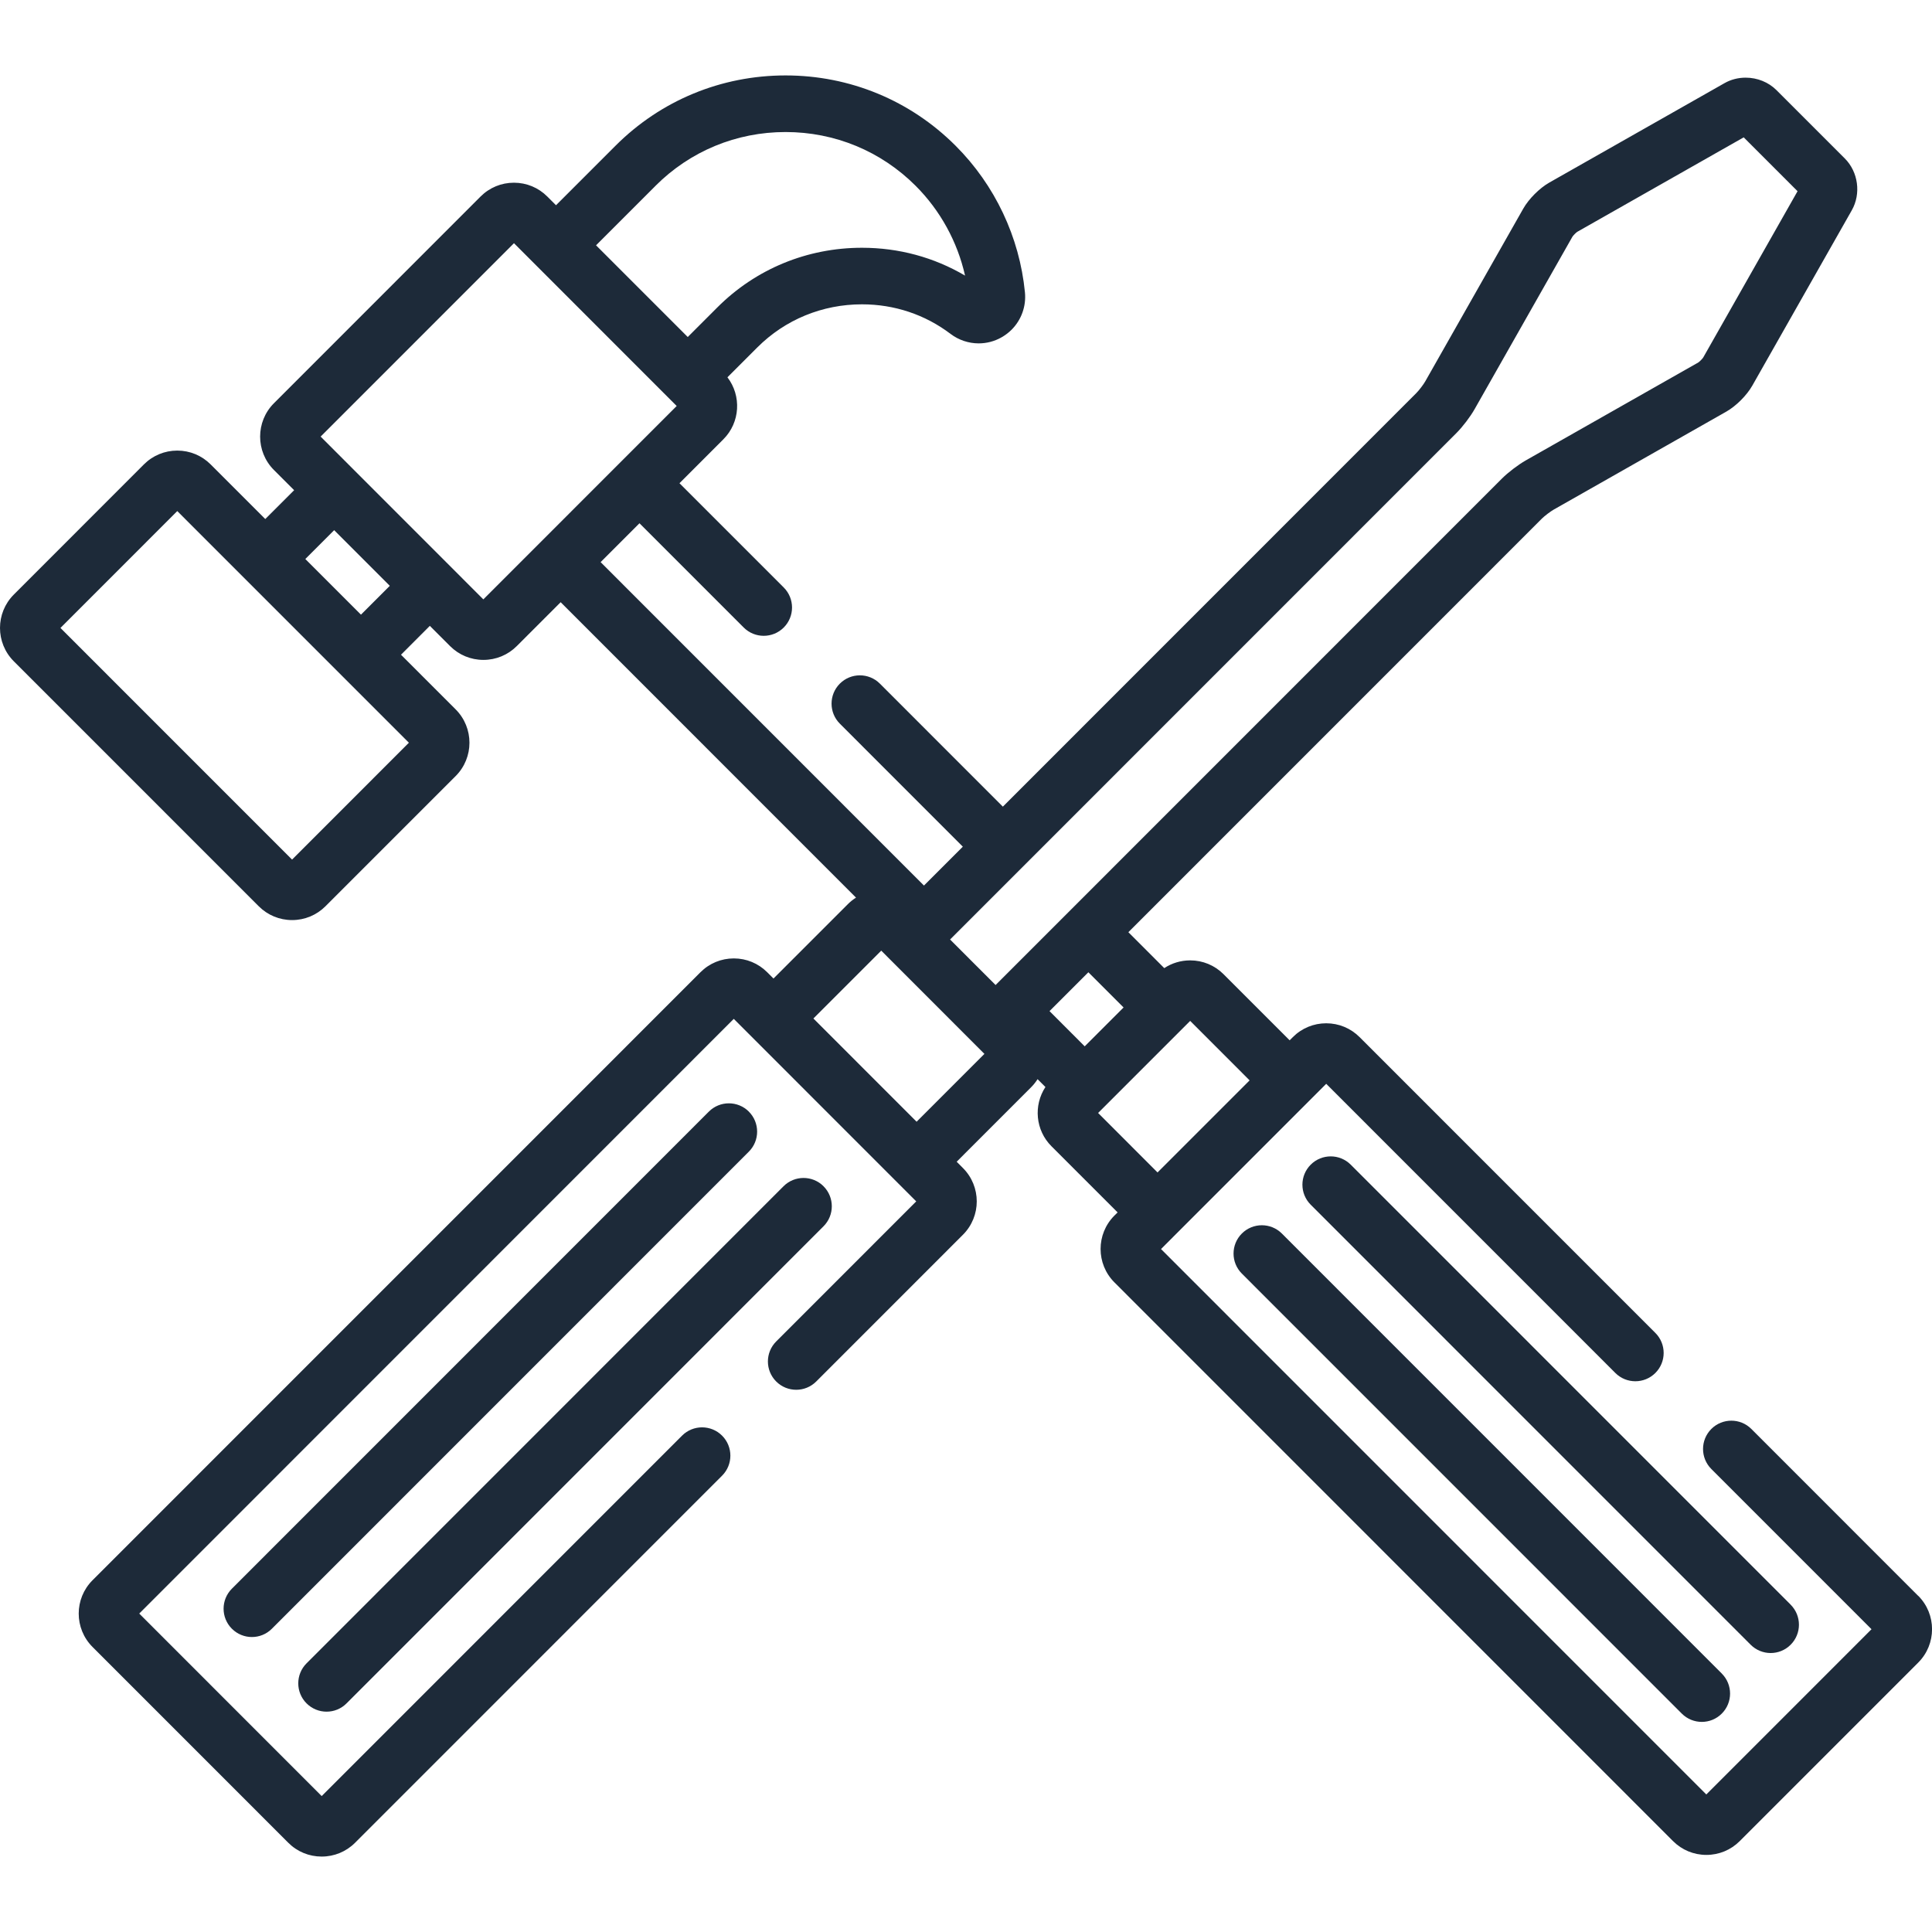
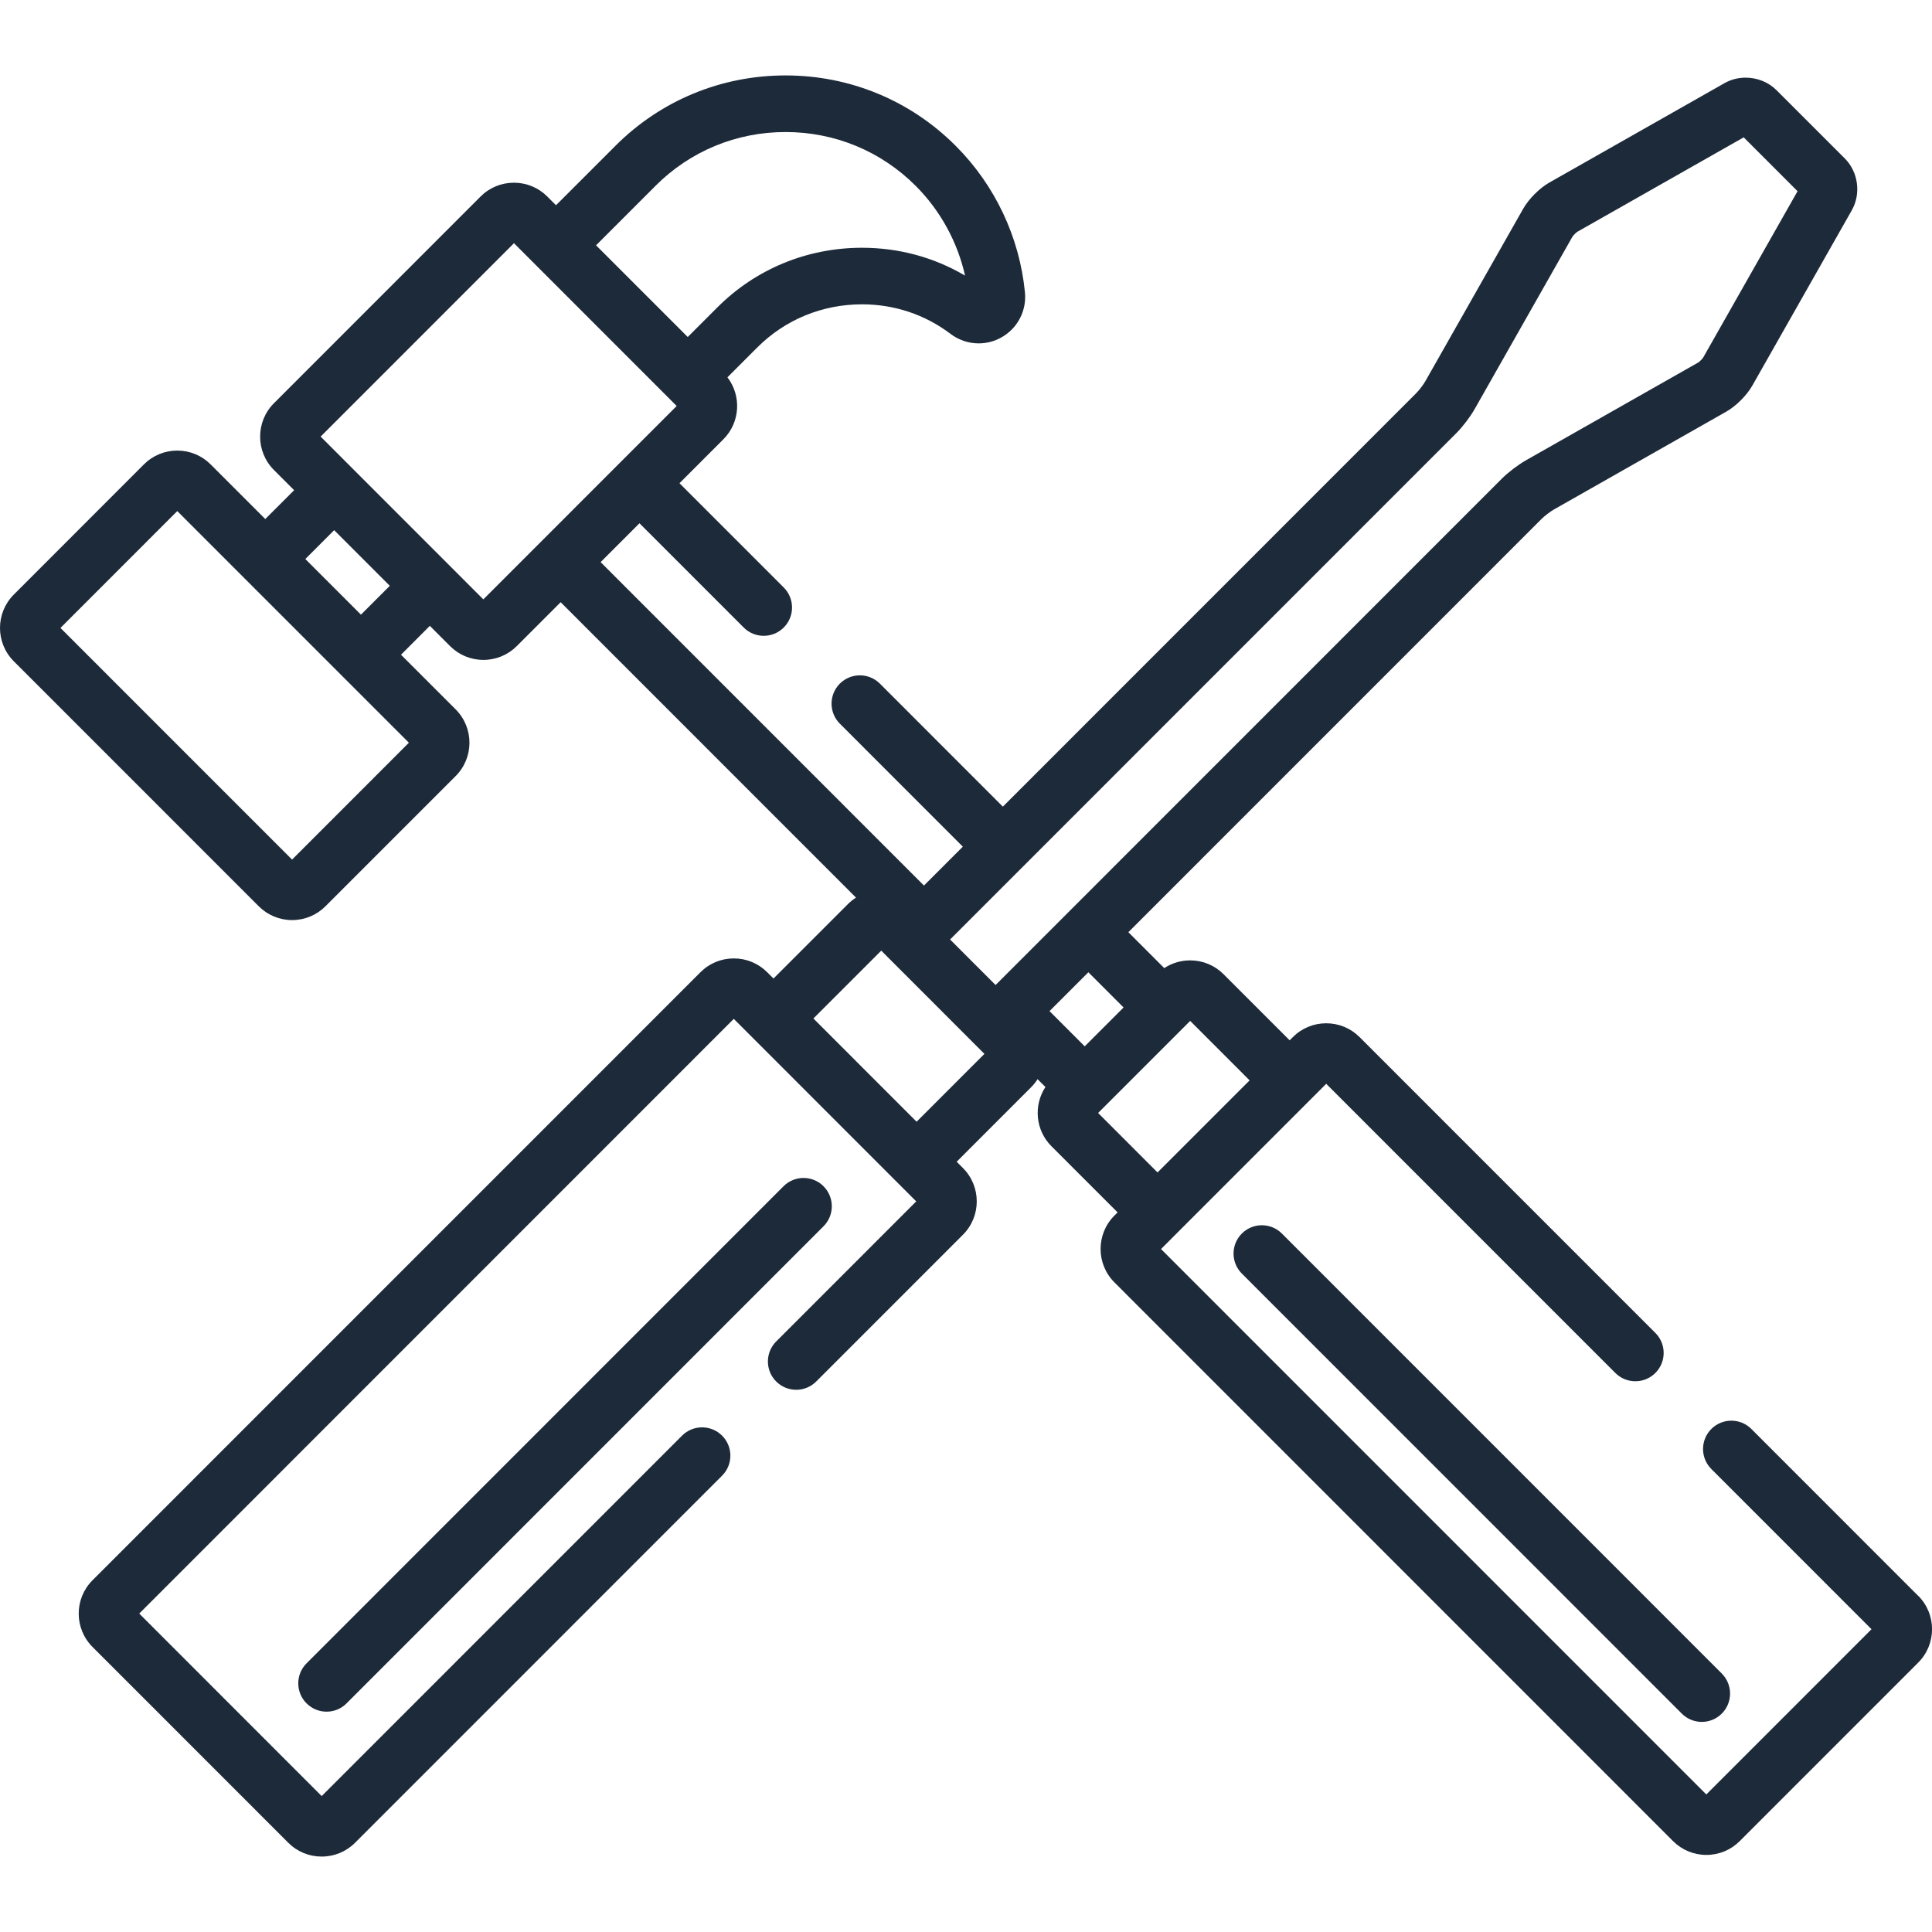
<svg xmlns="http://www.w3.org/2000/svg" id="Capa_1" viewBox="0 0 512 512">
  <defs>
    <style>.cls-1{fill:#1d2a39;stroke-width:0px;}</style>
  </defs>
  <path class="cls-1" d="M456.3,443.51l-116.59-116.61c-2.93-2.93-7.68-2.93-10.61,0-2.93,2.93-2.93,7.68,0,10.61l116.59,116.61c1.46,1.46,3.38,2.2,5.3,2.2s3.84-.73,5.3-2.2c2.93-2.93,2.93-7.68,0-10.61Z" />
-   <path class="cls-1" d="M474.55,425.26l-116.59-116.61c-2.93-2.93-7.68-2.93-10.61,0-2.93,2.93-2.93,7.68,0,10.61l116.59,116.61c1.46,1.46,3.39,2.2,5.3,2.2s3.84-.73,5.3-2.2c2.93-2.93,2.93-7.68,0-10.61Z" />
-   <path class="cls-1" d="M198.46,294.59c-2.93-2.93-7.68-2.93-10.61,0l-126.4,126.43c-2.93,2.93-2.93,7.68,0,10.61,1.46,1.46,3.38,2.2,5.3,2.2s3.84-.73,5.3-2.2l126.4-126.43c2.93-2.93,2.93-7.68,0-10.61Z" />
  <path class="cls-1" d="M218.25,314.37c-2.93-2.93-7.68-2.93-10.61,0l-126.4,126.43c-2.93,2.93-2.93,7.68,0,10.61,1.46,1.46,3.38,2.2,5.3,2.2s3.84-.73,5.3-2.2l126.4-126.43c2.93-2.93,2.93-7.68,0-10.61Z" />
  <path class="cls-1" d="M508.34,422.92l-44.21-44.23c-2.93-2.93-7.68-2.93-10.61,0-2.93,2.93-2.93,7.68,0,10.61l42.45,42.46-43.78,43.79-144.51-144.54,43.78-43.79,76.62,76.63c2.93,2.93,7.68,2.93,10.61,0,2.93-2.93,2.93-7.68,0-10.61l-78.39-78.4c-2.36-2.36-5.5-3.66-8.84-3.66s-6.48,1.3-8.84,3.66l-.85.85-17.52-17.52c-2.36-2.36-5.5-3.66-8.84-3.66-2.48,0-4.85.72-6.87,2.05l-9.51-9.52,109.59-109.61c.7-.7,2.27-1.89,3.13-2.38l45.73-25.96c2.59-1.47,5.44-4.31,6.91-6.91l26.36-46.46c2.49-4.39,1.71-10.16-1.86-13.73l-18.11-18.11c-2.1-2.1-5.07-3.3-8.17-3.3-1.98,0-3.91.5-5.57,1.44l-46.45,26.36c-2.59,1.47-5.44,4.32-6.91,6.91l-25.95,45.74c-.48.86-1.69,2.44-2.38,3.13l-109.58,109.61-32.59-32.6c-2.93-2.93-7.68-2.93-10.61,0s-2.93,7.68,0,10.61l32.59,32.6-10.3,10.3-85.69-85.71,10.3-10.3,27.62,27.63c2.93,2.93,7.68,2.93,10.61,0,2.93-2.93,2.93-7.68,0-10.61l-27.63-27.63,11.63-11.64c4.48-4.48,4.83-11.53,1.08-16.43l7.94-7.94c7.36-7.35,17.2-11.4,27.71-11.4,8.59,0,16.72,2.71,23.48,7.84,2.13,1.62,4.78,2.51,7.45,2.51,2.1,0,4.18-.54,6-1.57.98-.55,1.89-1.23,2.72-2.05,2.61-2.62,3.9-6.23,3.54-9.91-1.43-14.63-7.95-28.42-18.36-38.83-12.02-12.03-28.04-18.65-45.08-18.65s-33.06,6.62-45.08,18.65l-15.75,15.75-2.31-2.31c-2.36-2.36-5.5-3.66-8.84-3.66s-6.48,1.3-8.84,3.66l-54.77,54.79c-4.87,4.87-4.87,12.8,0,17.68l5.36,5.36-7.65,7.64-14.48-14.48c-2.36-2.36-5.5-3.66-8.84-3.66s-6.48,1.3-8.84,3.66L3.66,157.57c-4.88,4.88-4.88,12.8,0,17.68l64.91,64.92c2.36,2.36,5.5,3.66,8.84,3.66s6.48-1.3,8.84-3.66l34.5-34.5c4.88-4.88,4.88-12.8,0-17.68l-14.48-14.48,7.64-7.65,5.36,5.36c2.36,2.36,5.5,3.66,8.84,3.66s6.48-1.3,8.84-3.66l11.63-11.63,78.27,78.29c-.76.48-1.48,1.05-2.13,1.7l-19.74,19.74-1.67-1.67c-2.36-2.36-5.5-3.66-8.84-3.66s-6.48,1.3-8.84,3.66L24.52,418.78c-4.88,4.88-4.88,12.8,0,17.68l51.89,51.9c2.36,2.36,5.5,3.65,8.84,3.65s6.48-1.3,8.84-3.65l97.27-97.29c2.93-2.93,2.93-7.68,0-10.61-2.93-2.93-7.68-2.93-10.61,0l-95.5,95.52-48.35-48.37,157.56-157.6,48.35,48.37-37.11,37.12c-2.93,2.93-2.93,7.68,0,10.61,2.93,2.93,7.68,2.93,10.61,0l38.88-38.89c4.88-4.88,4.88-12.8,0-17.68l-1.66-1.67,19.74-19.75c.66-.66,1.22-1.38,1.7-2.13l2.08,2.08c-3.19,4.85-2.66,11.45,1.61,15.71l17.52,17.52-.86.85c-4.87,4.88-4.87,12.8,0,17.68l148.05,148.08c2.36,2.36,5.5,3.66,8.84,3.66s6.48-1.3,8.84-3.66l47.31-47.32c4.87-4.87,4.87-12.8,0-17.68ZM173.71,49.25c9.19-9.2,21.43-14.26,34.47-14.26s25.29,5.06,34.48,14.26c6.54,6.54,11.07,14.83,13.09,23.79-8.23-4.85-17.56-7.38-27.32-7.38-14.52,0-28.13,5.61-38.32,15.8l-7.85,7.85-24.3-24.3,15.75-15.75ZM108.36,196.83l-30.96,30.97-61.38-61.39,30.96-30.97,61.38,61.39ZM80.91,148.15l7.65-7.65,14.74,14.75-7.64,7.64-14.74-14.74ZM128.09,158.84l-43.12-43.14,51.24-51.25,43.12,43.14-51.24,51.25ZM242.91,297.27l-27.35-27.36,17.98-17.98,27.34,27.36-17.97,17.98ZM263.84,261.04l-12.06-12.06,134.18-134.21c1.64-1.64,3.67-4.3,4.82-6.33l25.93-45.71c.23-.36.96-1.09,1.29-1.3l44.1-25.03,14.27,14.27-25,44.07c-.23.36-.96,1.1-1.29,1.31l-45.73,25.96c-2.02,1.15-4.69,3.18-6.33,4.82l-134.17,134.2ZM278.13,267.96l10.3-10.3,9.33,9.33-10.3,10.3-9.32-9.33ZM291.01,294.95l24.4-24.4,15.75,15.76-24.4,24.4-15.75-15.76Z" />
</svg>